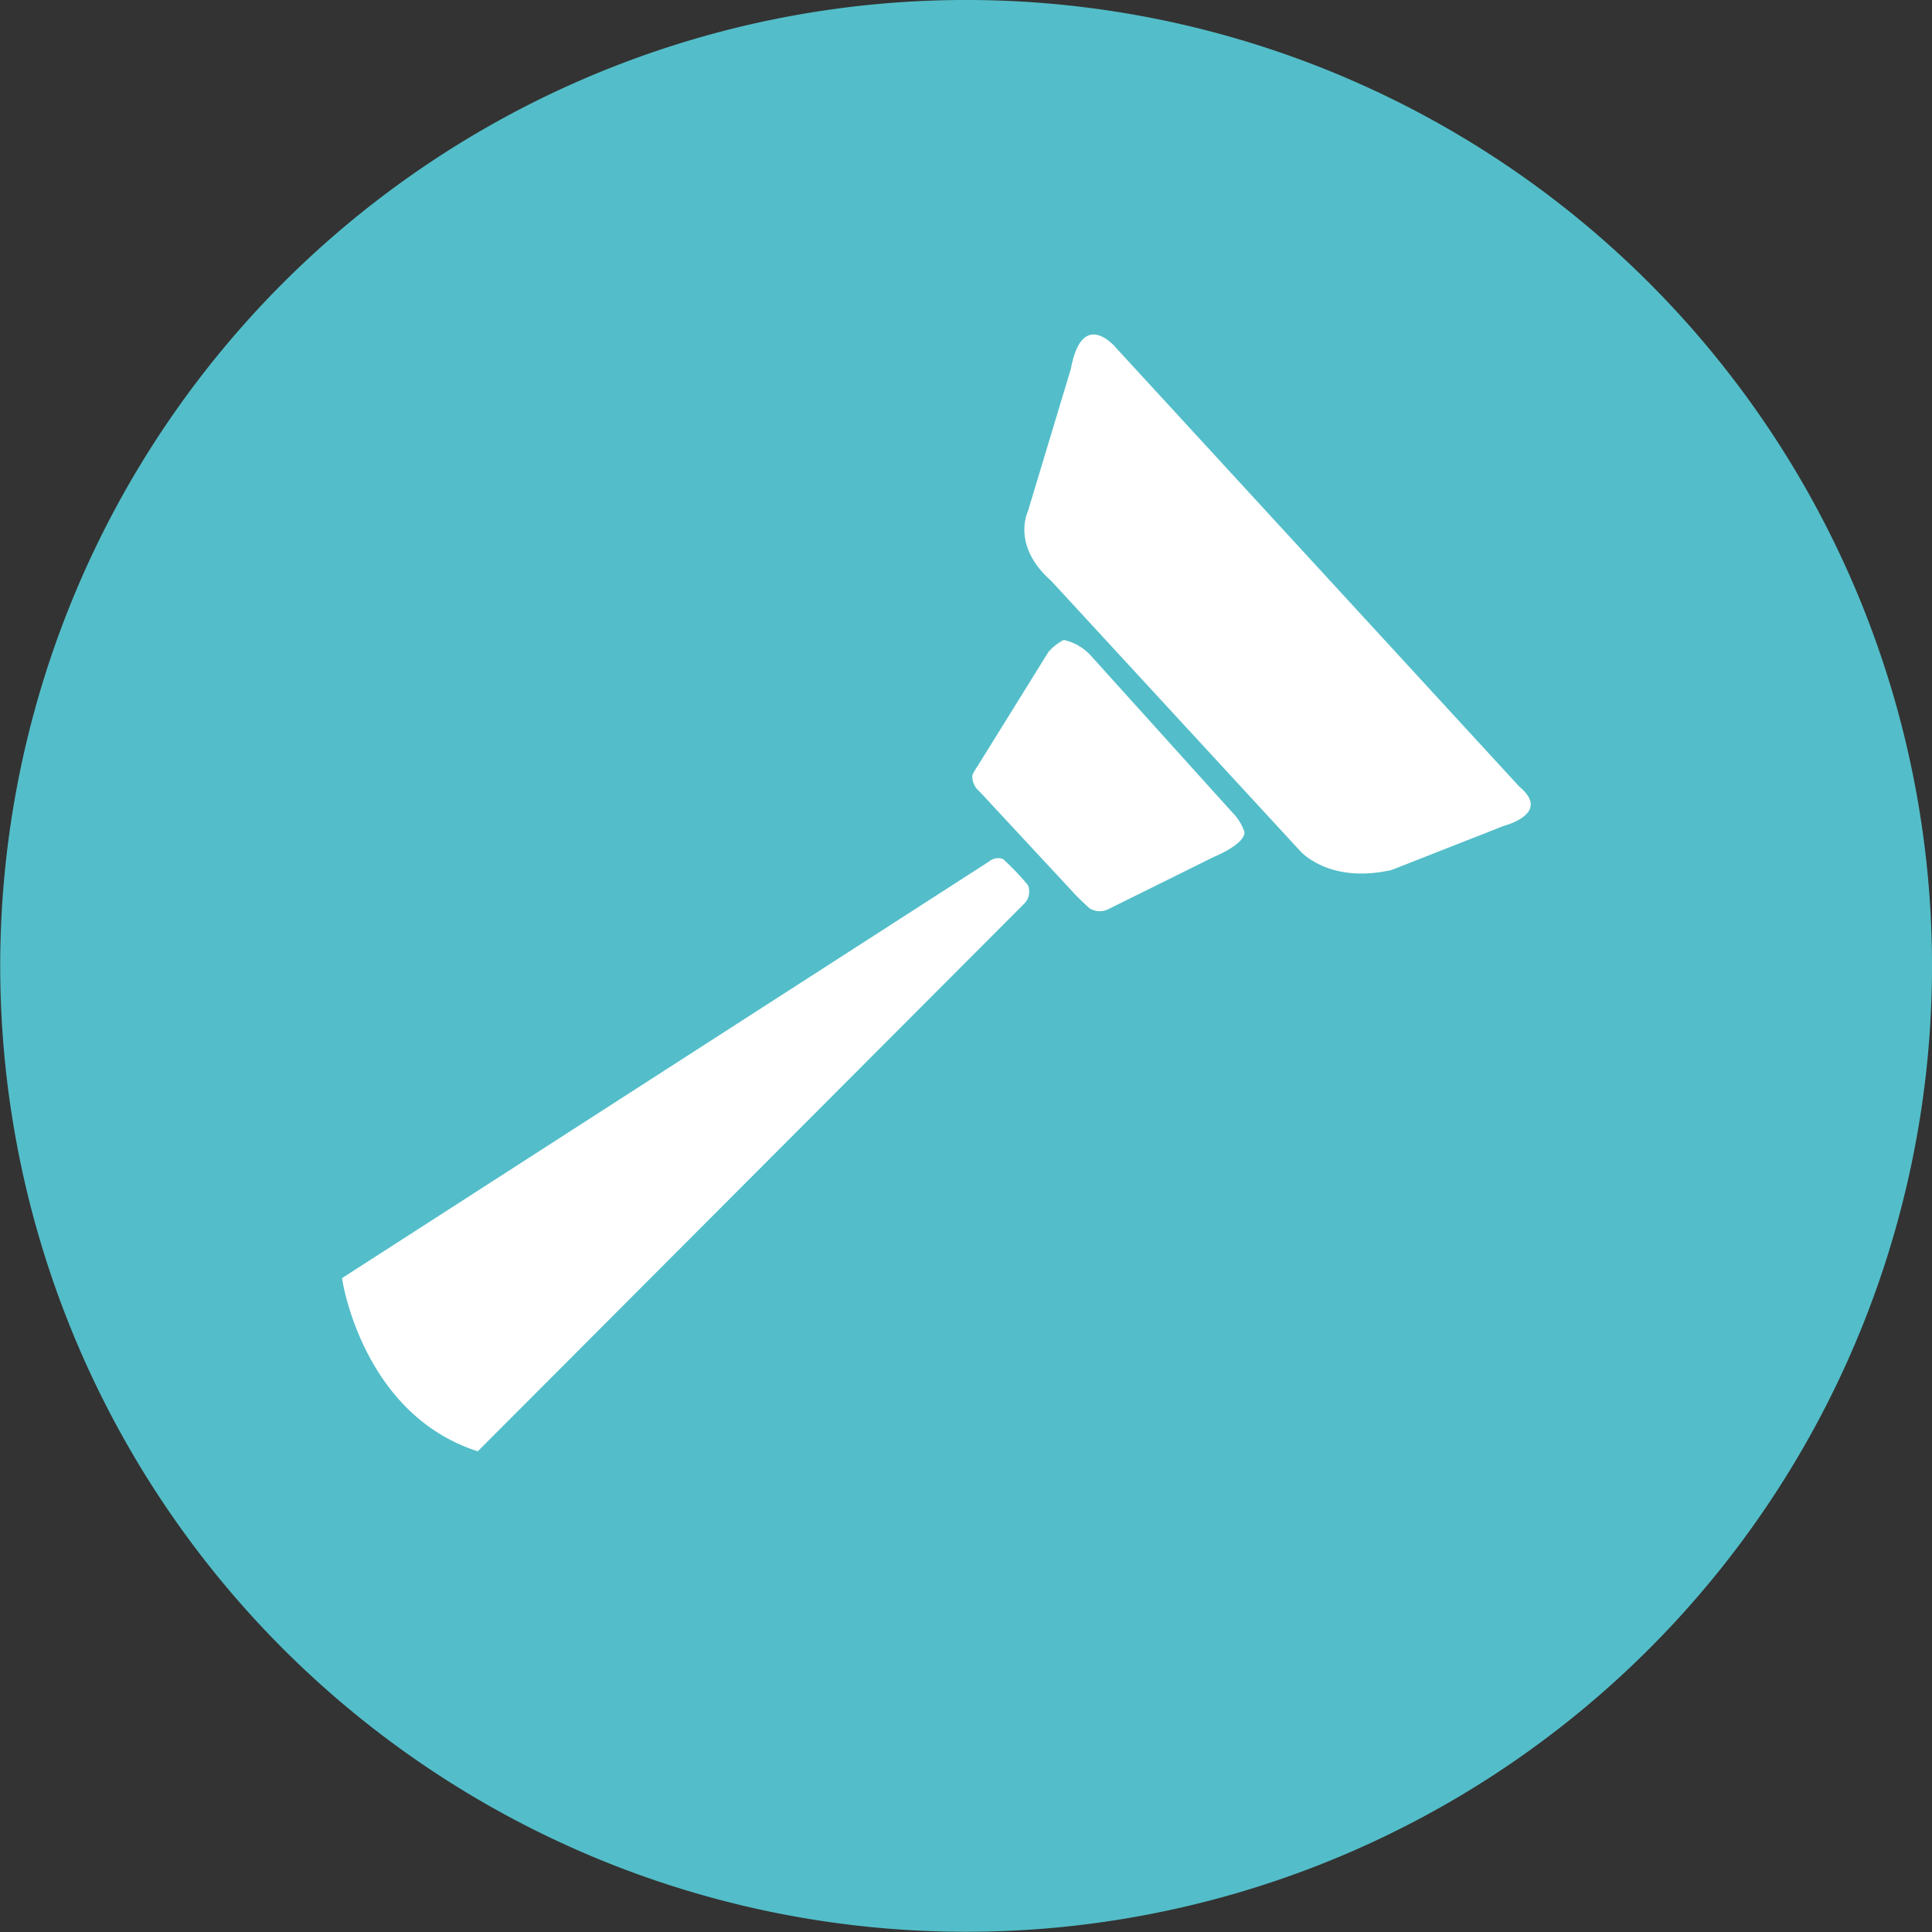
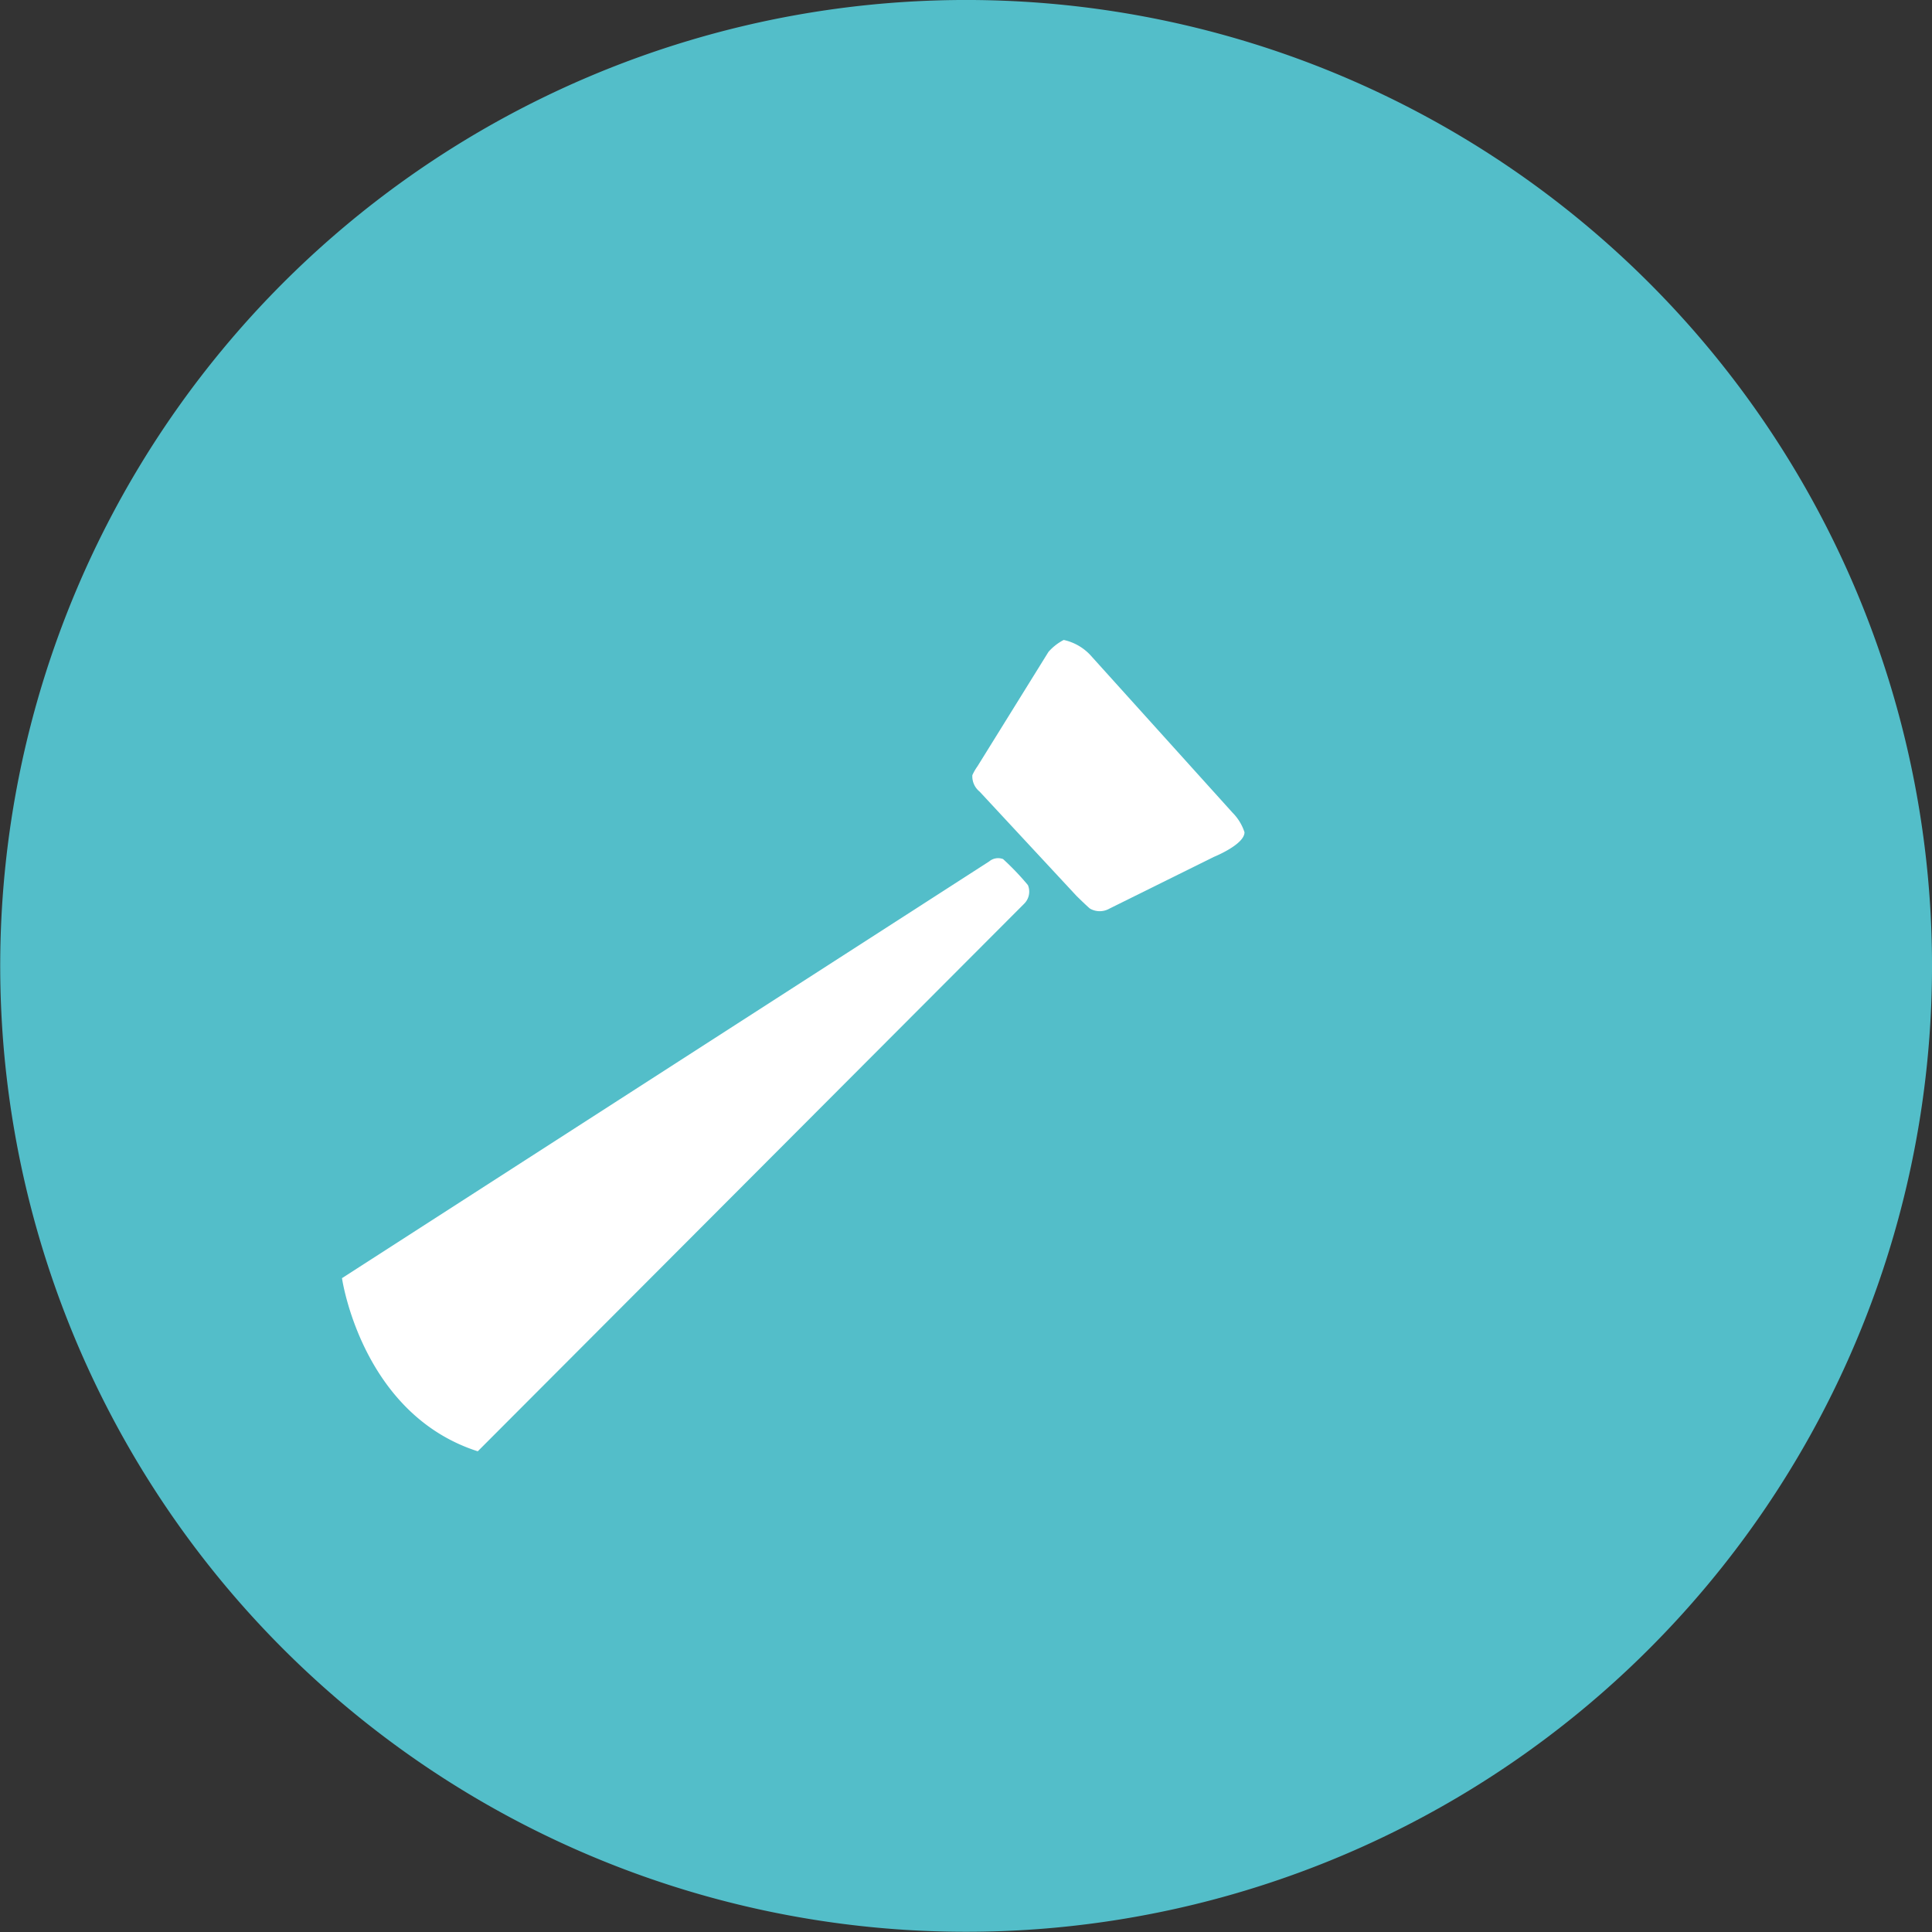
<svg xmlns="http://www.w3.org/2000/svg" id="Capa_1" data-name="Capa 1" viewBox="0 0 98.75 98.75">
  <rect x="0" y="0" width="98.75" height="98.75" fill="#333333" stroke="none" />
  <defs>
    <style>.cls-1{fill:#53bec9;}.cls-2{fill:#fff;}</style>
  </defs>
  <title>cirugia 9</title>
  <path class="cls-1" d="M100.88,53.15A49.37,49.37,0,1,1,51.82,3.46a49.37,49.37,0,0,1,49.06,49.69" transform="translate(-2.13 -3.46)" />
  <path class="cls-2" d="M65.74,46c0,0.63-1.57,1.26-1.57,1.26L58.84,49.9a1,1,0,0,1-1,0c-0.15-.12-0.68-0.64-0.68-0.64L52.2,43.92a1,1,0,0,1-.37-0.84,2.7,2.7,0,0,1,.26-0.45l3.63-5.85a2.67,2.67,0,0,1,.78-0.61,2.63,2.63,0,0,1,1.34.75L65.13,45A2.51,2.51,0,0,1,65.74,46Z" transform="translate(-2.13 -3.46)" />
  <path class="cls-2" d="M26.55,77.64l27.94-28a0.87,0.87,0,0,0,.18-0.94,13.62,13.62,0,0,0-1.27-1.33,0.71,0.71,0,0,0-.71.12L19.61,68.79S20.6,75.73,26.55,77.64Z" transform="translate(-2.13 -3.46)" />
-   <path class="cls-2" d="M56.86,22.33l-2.19,7.26s-0.87,1.75,1.19,3.56L68.56,46.93s1.44,1.73,4.69,1L79,45.67s2.46-.62.79-2L59.22,21.29S57.46,19.08,56.86,22.33Z" transform="translate(-2.13 -3.46)" />
</svg>